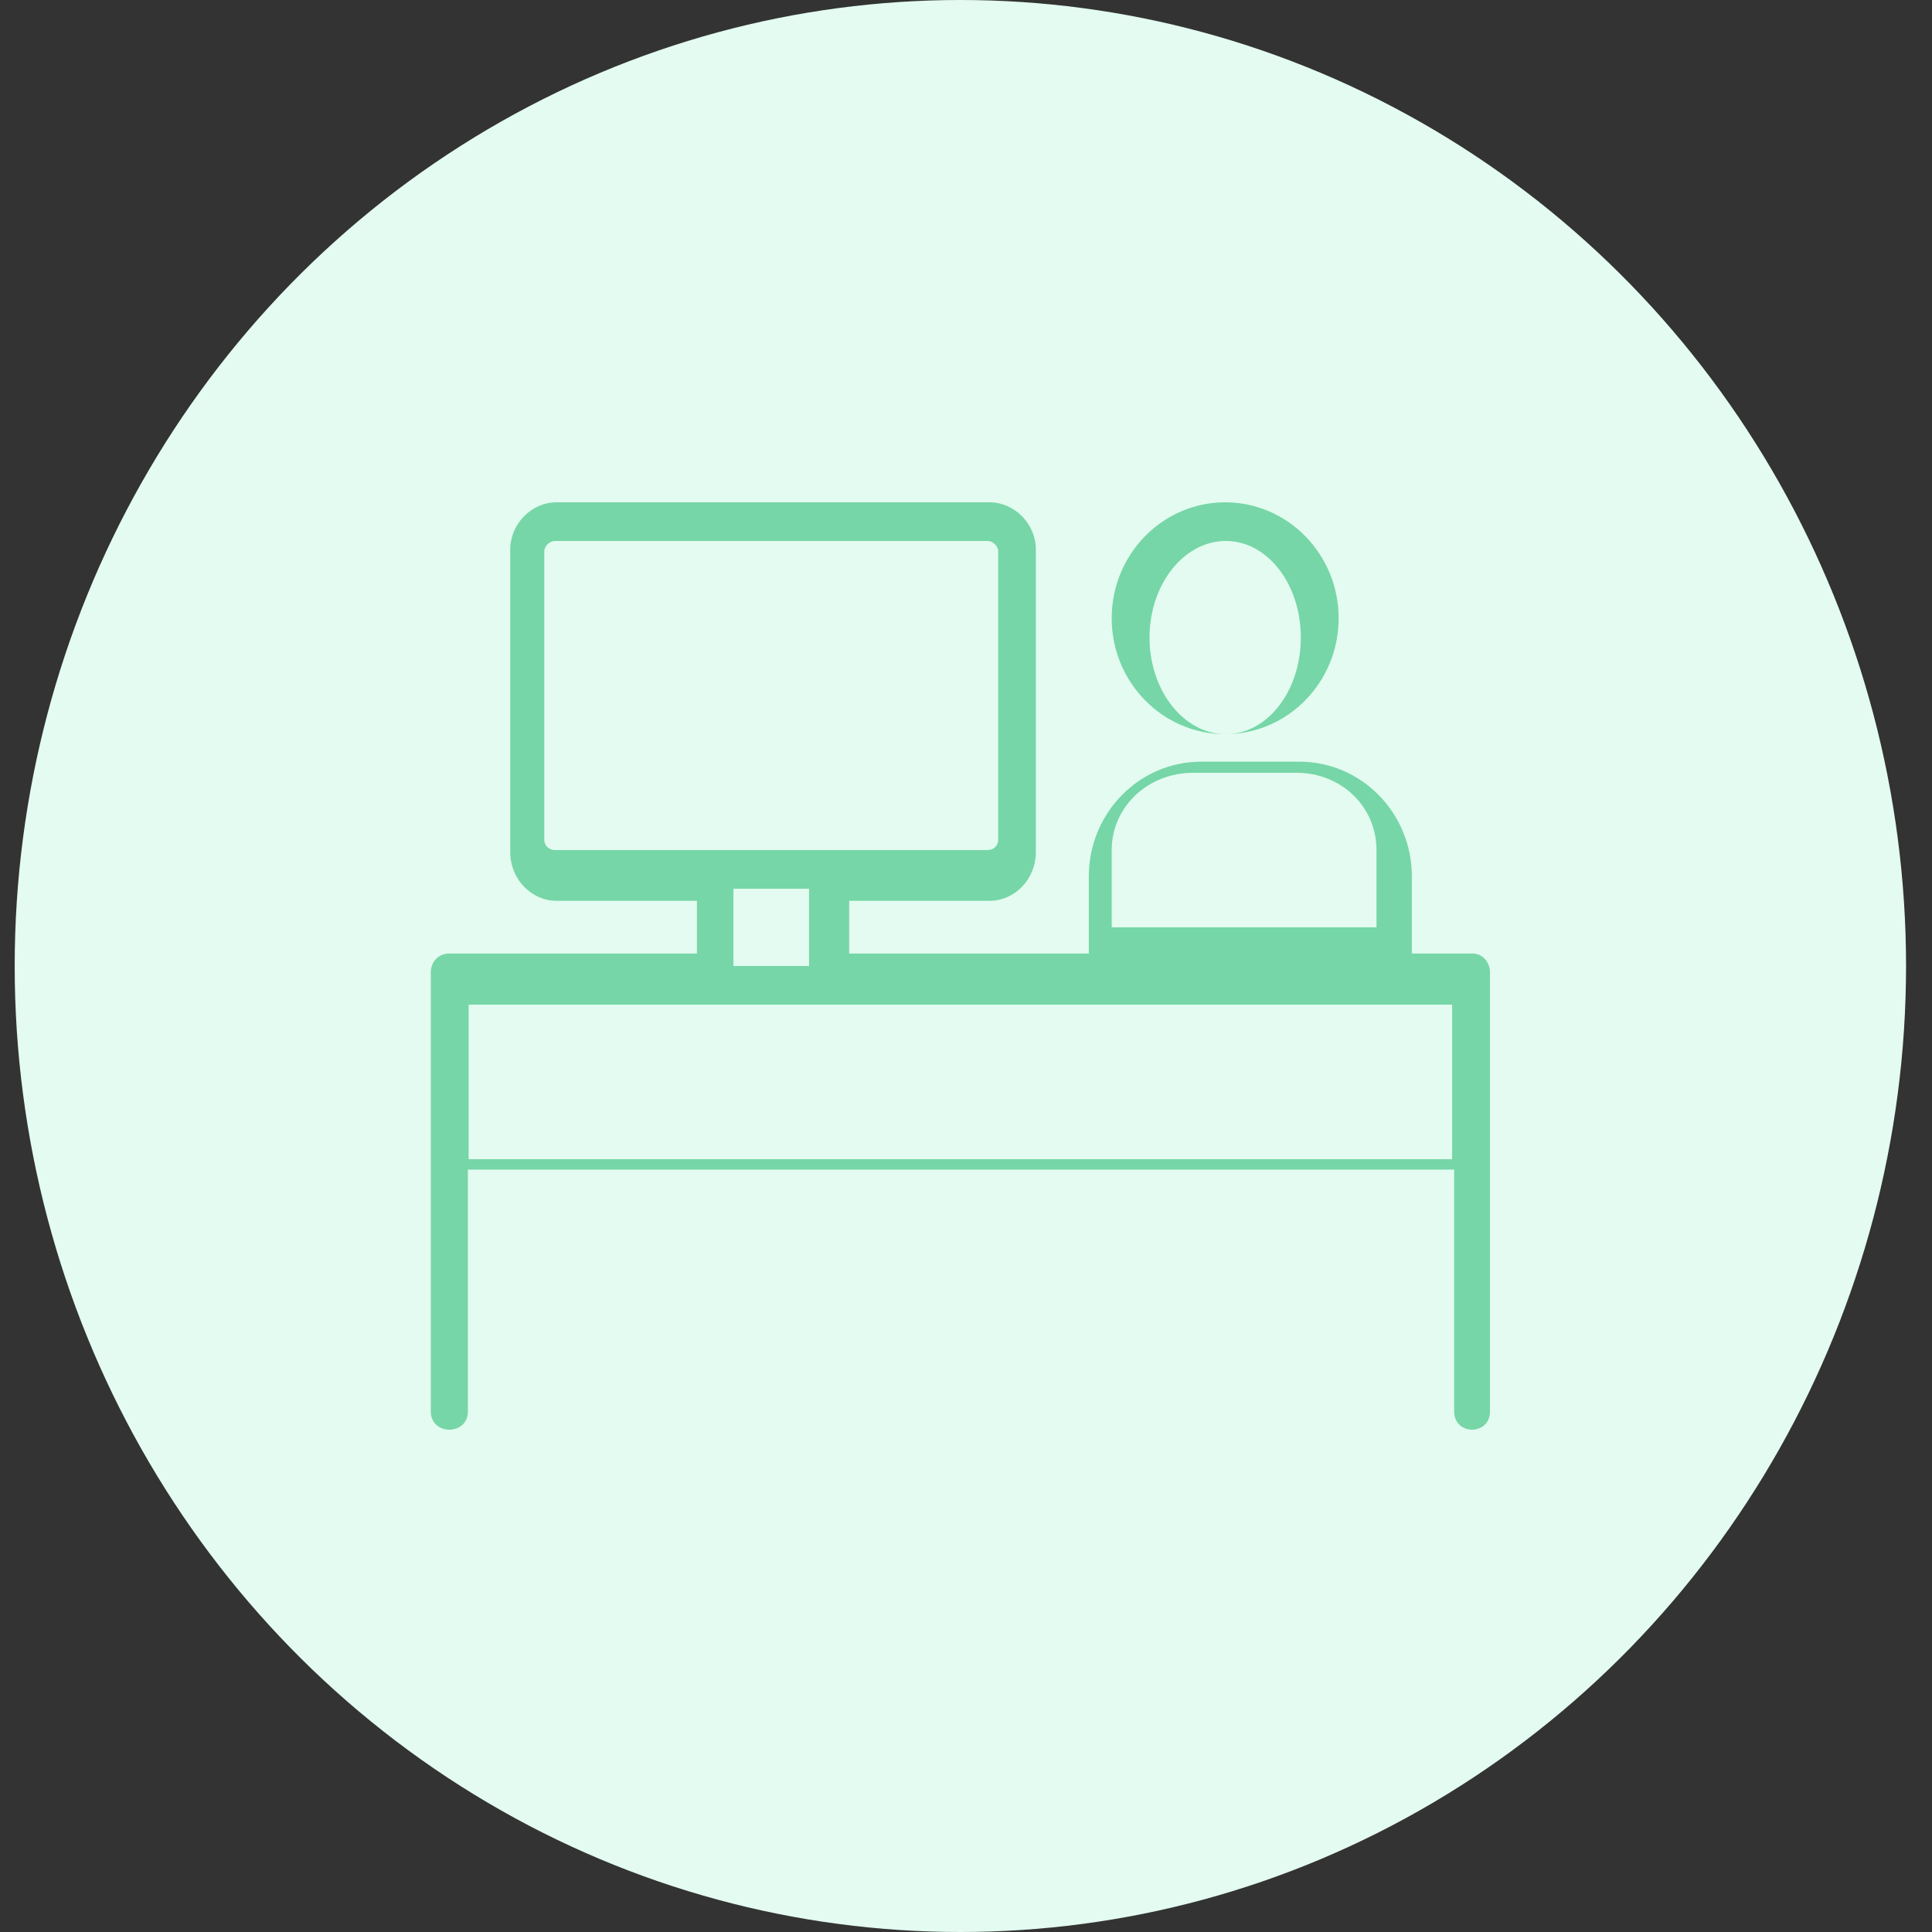
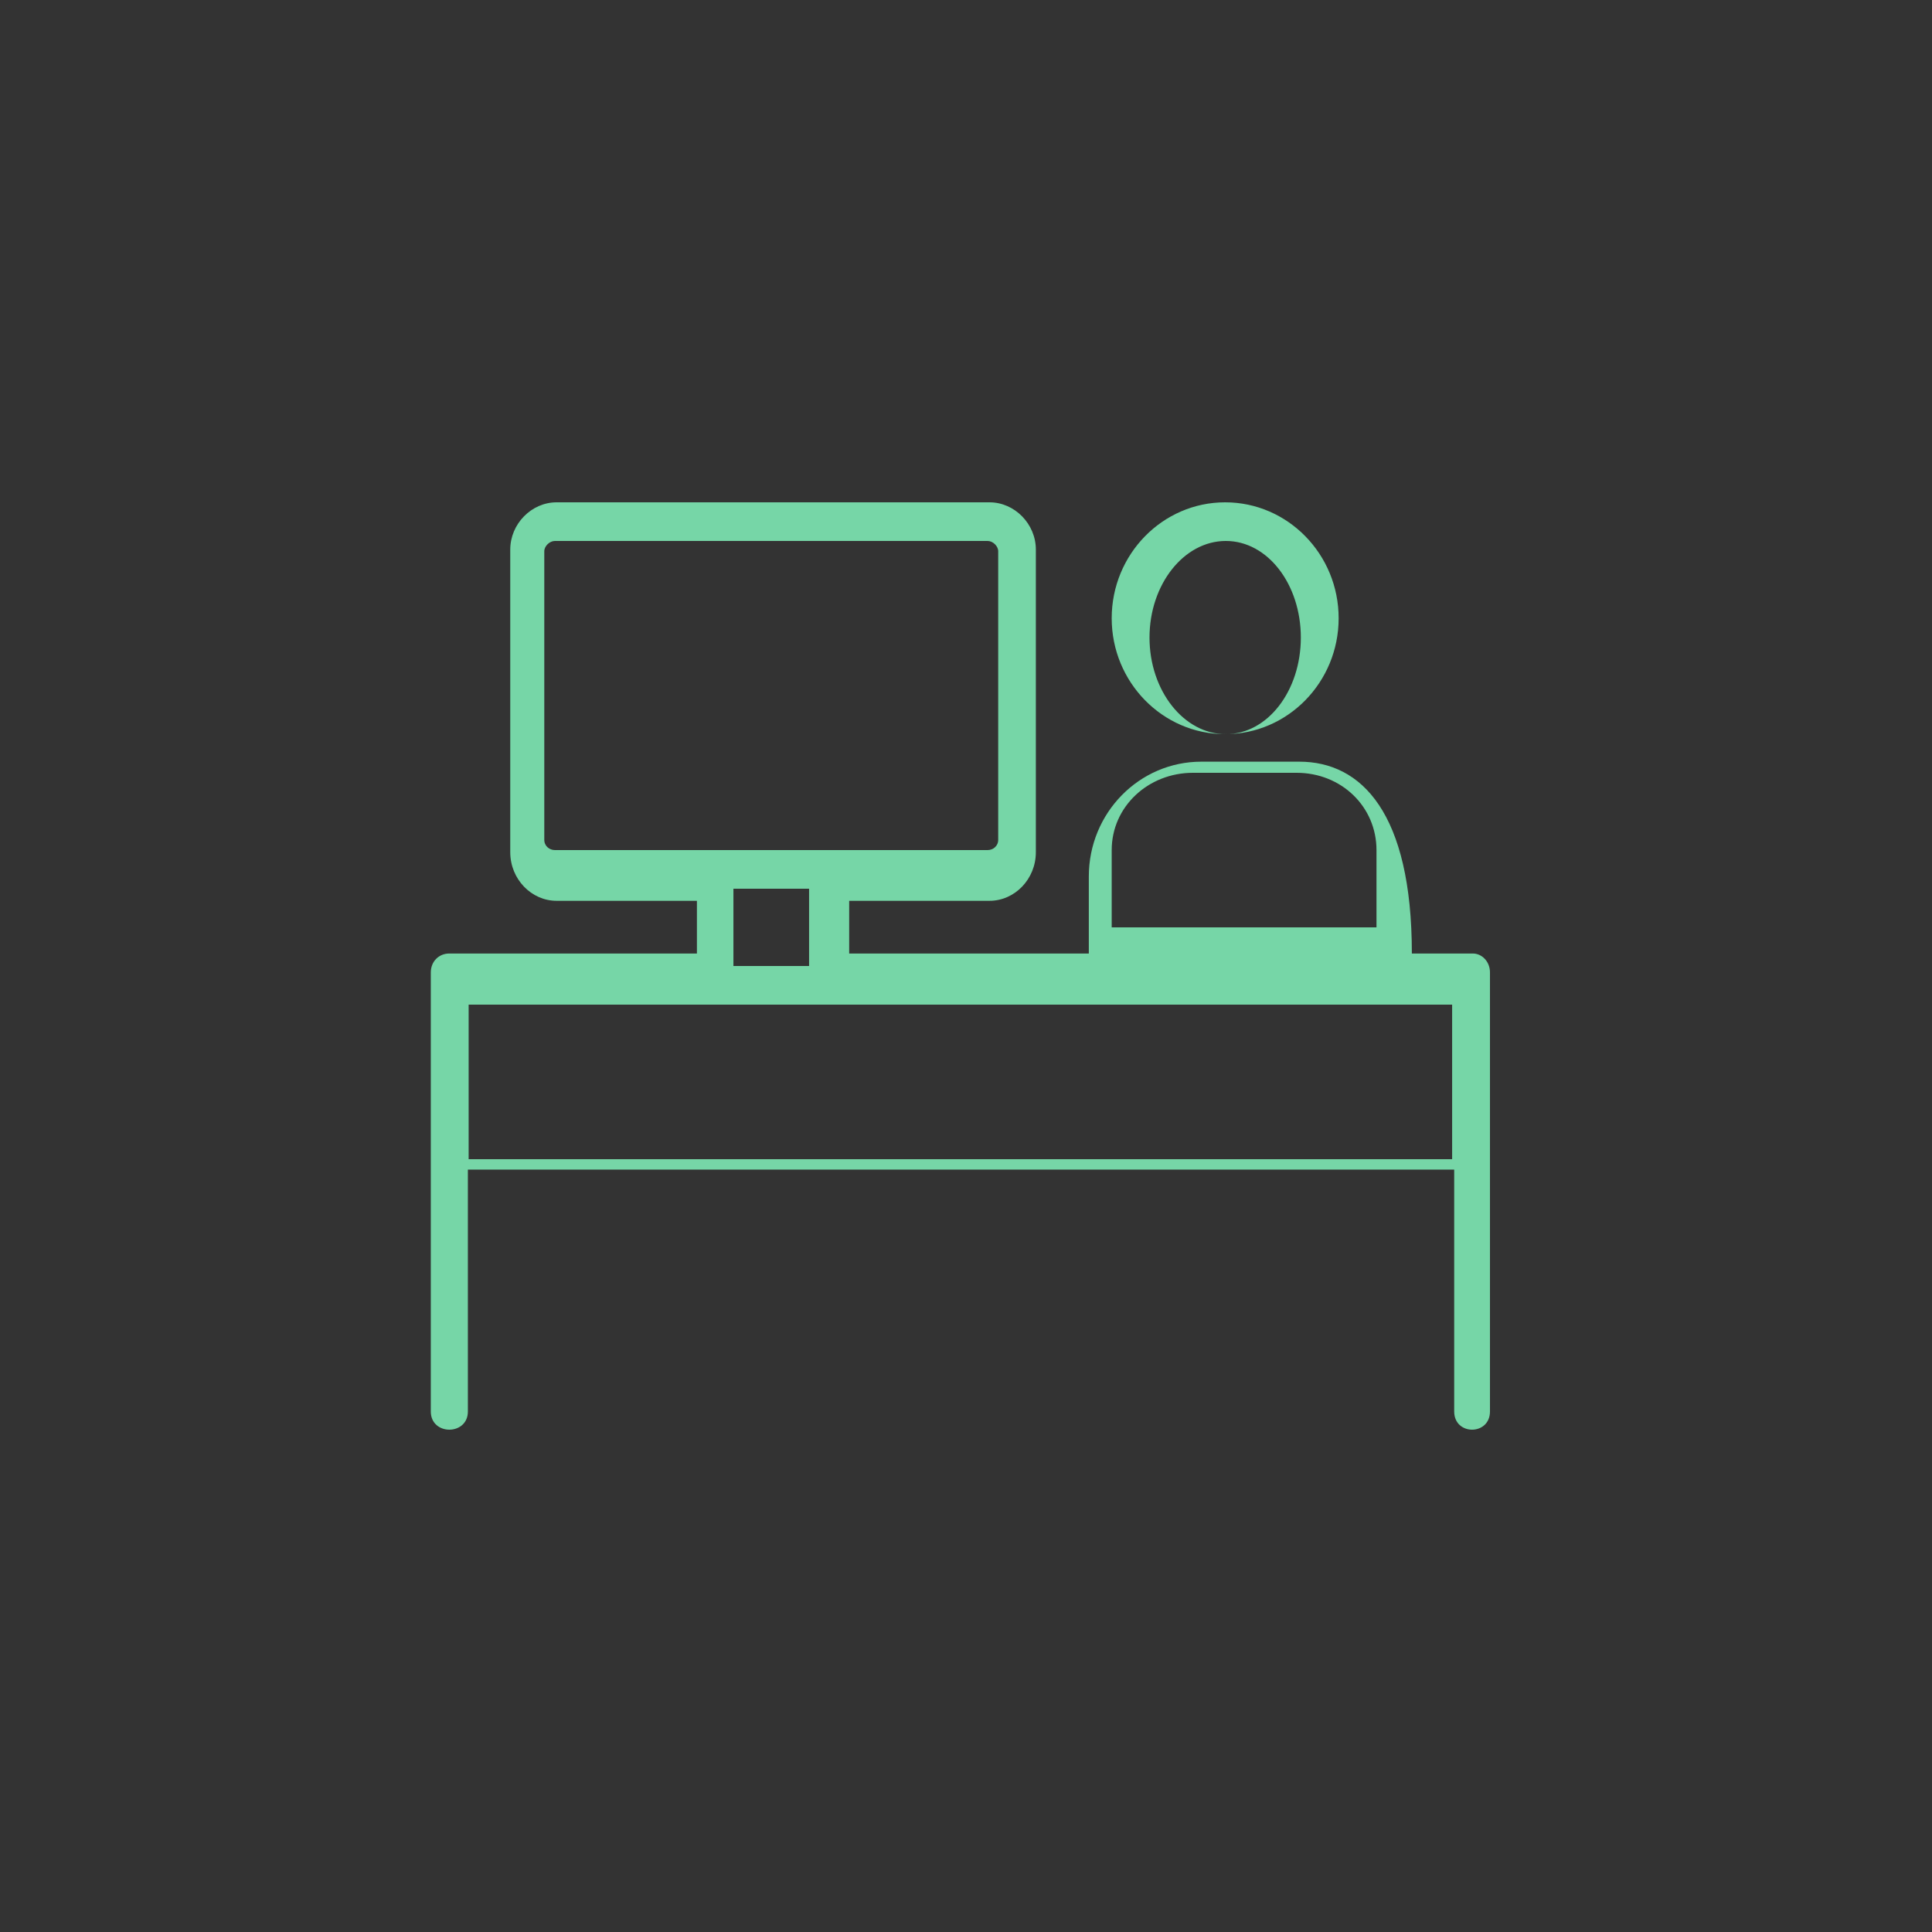
<svg xmlns="http://www.w3.org/2000/svg" width="58px" height="58px" viewBox="0 0 58 58" version="1.1">
  <rect x="0" y="0" width="58" height="58" fill="#333333" stroke="none" />
  <title>Group 5</title>
  <desc>Created with Sketch.</desc>
  <g id="Page-1" stroke="none" stroke-width="1" fill="none" fill-rule="evenodd">
    <g id="Apollo-Homepage" transform="translate(-255, -1855)">
      <g id="facts-and-figure" transform="translate(123, 1370)">
        <g id="fact-1" transform="translate(112, 456)">
          <g id="Group-5" transform="translate(20.441, 29)">
-             <ellipse id="Oval" fill="#E3FBF0" cx="28.39" cy="29" rx="28.39" ry="29" />
            <g id="Common-Service-Centers" transform="translate(12.492, 15.08)" fill="#76D6A7">
-               <path d="M31.28,13.545 L29.452,13.545 L29.452,11.233 C29.452,9.327 27.941,7.786 26.073,7.786 L23.132,7.786 C21.264,7.786 19.754,9.327 19.754,11.233 L19.754,13.545 L12.56,13.545 L12.56,11.963 L16.773,11.963 C17.528,11.963 18.164,11.314 18.164,10.503 L18.164,1.419 C18.164,0.649 17.528,0 16.773,0 L3.776,0 C3.021,0 2.385,0.649 2.385,1.419 L2.385,10.503 C2.385,11.314 3.021,11.963 3.776,11.963 L7.989,11.963 L7.989,13.545 L0.556,13.545 C0.238,13.545 0,13.788 0,14.113 L0,27.293 C0,28.022 1.113,28.022 1.113,27.293 L1.113,20.033 L30.723,20.033 L30.723,27.293 C30.723,28.022 31.797,28.022 31.797,27.293 L31.797,14.113 C31.797,13.788 31.558,13.545 31.28,13.545 Z M20.441,3.48 C20.441,5.4 21.968,6.96 23.847,6.96 C25.727,6.96 27.254,5.4 27.254,3.48 C27.254,1.56 25.727,0 23.847,0 C21.968,0 20.441,1.56 20.441,3.48 Z M26.119,4.06 C26.119,5.655 25.126,6.96 23.867,6.96 C22.607,6.96 21.576,5.655 21.576,4.06 C21.576,2.465 22.607,1.16 23.867,1.16 C25.126,1.16 26.119,2.465 26.119,4.06 Z M20.441,10.44 C20.441,9.138 21.534,8.12 22.88,8.12 L25.992,8.12 C27.338,8.12 28.39,9.138 28.39,10.44 L28.39,12.76 L20.441,12.76 L20.441,10.44 Z M3.725,10.44 C3.566,10.44 3.407,10.324 3.407,10.131 L3.407,1.469 C3.407,1.315 3.566,1.16 3.725,1.16 L16.716,1.16 C16.875,1.16 17.034,1.315 17.034,1.469 L17.034,10.131 C17.034,10.324 16.875,10.44 16.716,10.44 C12.386,10.44 8.055,10.44 3.725,10.44 Z M9.085,11.6 L11.356,11.6 L11.356,13.92 L9.085,13.92 L9.085,11.6 Z M1.136,19.72 L1.136,15.08 C10.964,15.08 20.832,15.08 30.661,15.08 L30.661,19.72 L1.136,19.72 Z" id="Shape" />
+               <path d="M31.28,13.545 L29.452,13.545 C29.452,9.327 27.941,7.786 26.073,7.786 L23.132,7.786 C21.264,7.786 19.754,9.327 19.754,11.233 L19.754,13.545 L12.56,13.545 L12.56,11.963 L16.773,11.963 C17.528,11.963 18.164,11.314 18.164,10.503 L18.164,1.419 C18.164,0.649 17.528,0 16.773,0 L3.776,0 C3.021,0 2.385,0.649 2.385,1.419 L2.385,10.503 C2.385,11.314 3.021,11.963 3.776,11.963 L7.989,11.963 L7.989,13.545 L0.556,13.545 C0.238,13.545 0,13.788 0,14.113 L0,27.293 C0,28.022 1.113,28.022 1.113,27.293 L1.113,20.033 L30.723,20.033 L30.723,27.293 C30.723,28.022 31.797,28.022 31.797,27.293 L31.797,14.113 C31.797,13.788 31.558,13.545 31.28,13.545 Z M20.441,3.48 C20.441,5.4 21.968,6.96 23.847,6.96 C25.727,6.96 27.254,5.4 27.254,3.48 C27.254,1.56 25.727,0 23.847,0 C21.968,0 20.441,1.56 20.441,3.48 Z M26.119,4.06 C26.119,5.655 25.126,6.96 23.867,6.96 C22.607,6.96 21.576,5.655 21.576,4.06 C21.576,2.465 22.607,1.16 23.867,1.16 C25.126,1.16 26.119,2.465 26.119,4.06 Z M20.441,10.44 C20.441,9.138 21.534,8.12 22.88,8.12 L25.992,8.12 C27.338,8.12 28.39,9.138 28.39,10.44 L28.39,12.76 L20.441,12.76 L20.441,10.44 Z M3.725,10.44 C3.566,10.44 3.407,10.324 3.407,10.131 L3.407,1.469 C3.407,1.315 3.566,1.16 3.725,1.16 L16.716,1.16 C16.875,1.16 17.034,1.315 17.034,1.469 L17.034,10.131 C17.034,10.324 16.875,10.44 16.716,10.44 C12.386,10.44 8.055,10.44 3.725,10.44 Z M9.085,11.6 L11.356,11.6 L11.356,13.92 L9.085,13.92 L9.085,11.6 Z M1.136,19.72 L1.136,15.08 C10.964,15.08 20.832,15.08 30.661,15.08 L30.661,19.72 L1.136,19.72 Z" id="Shape" />
            </g>
          </g>
        </g>
      </g>
    </g>
  </g>
</svg>